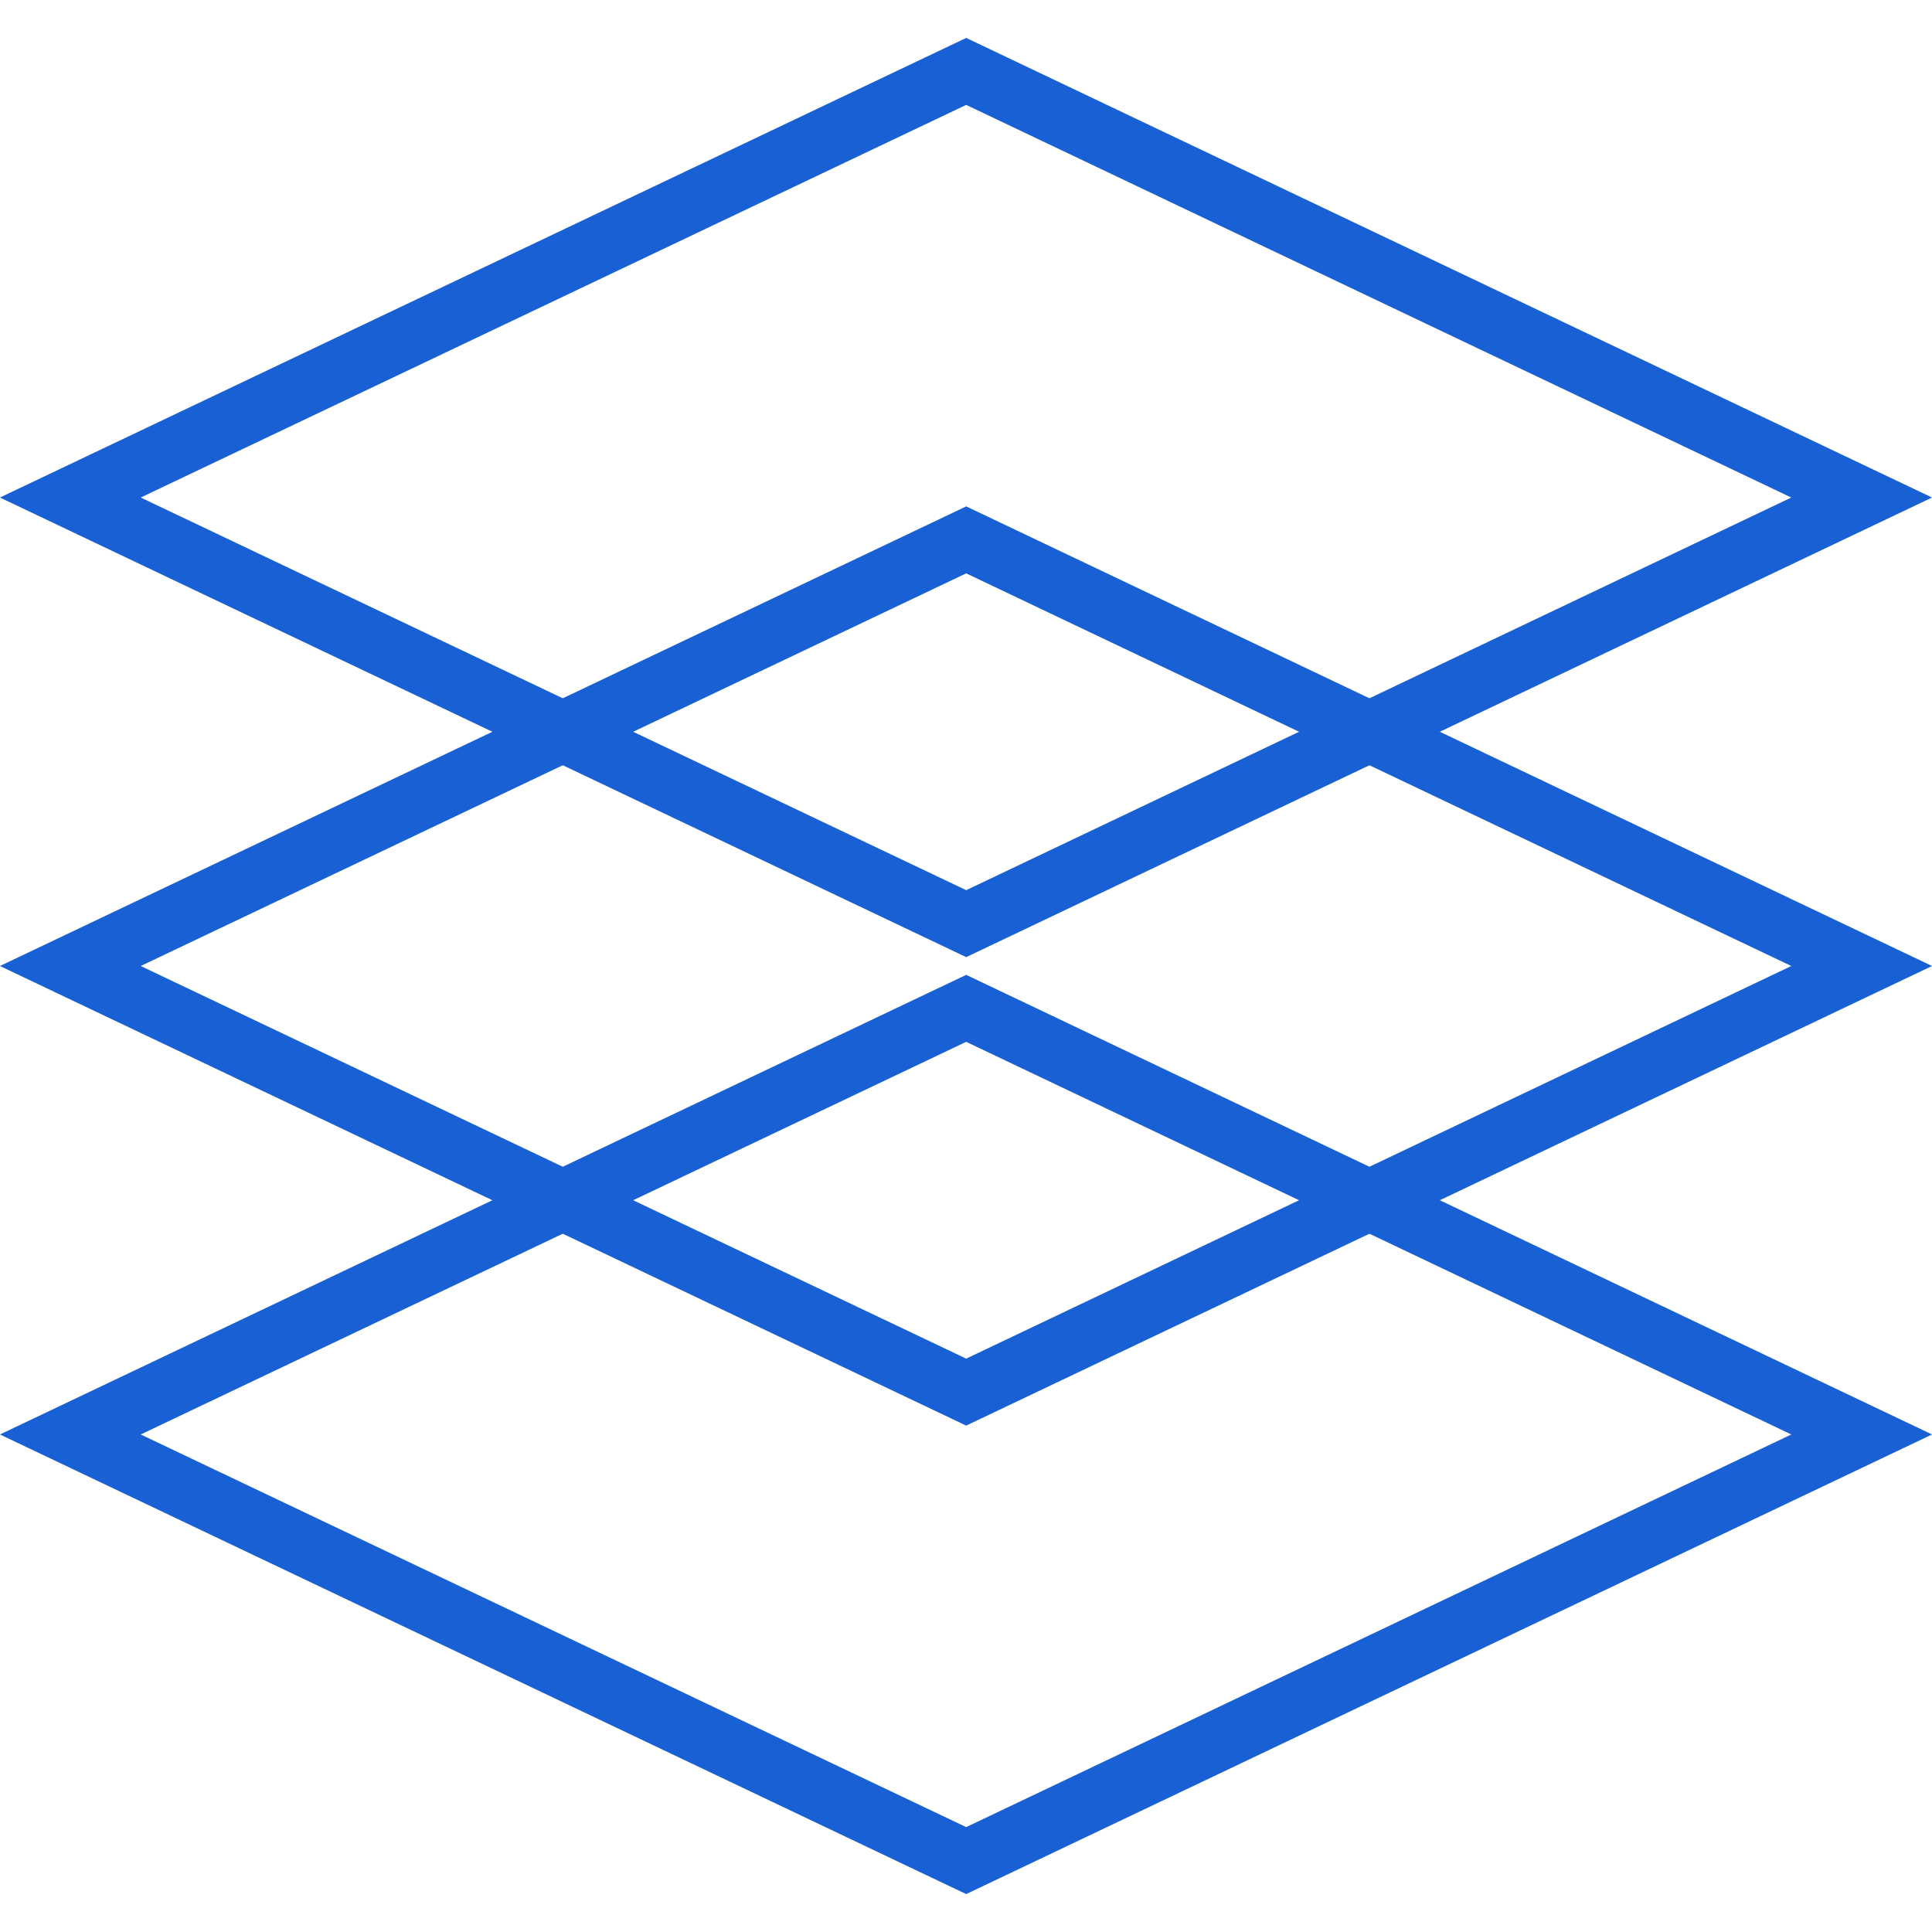
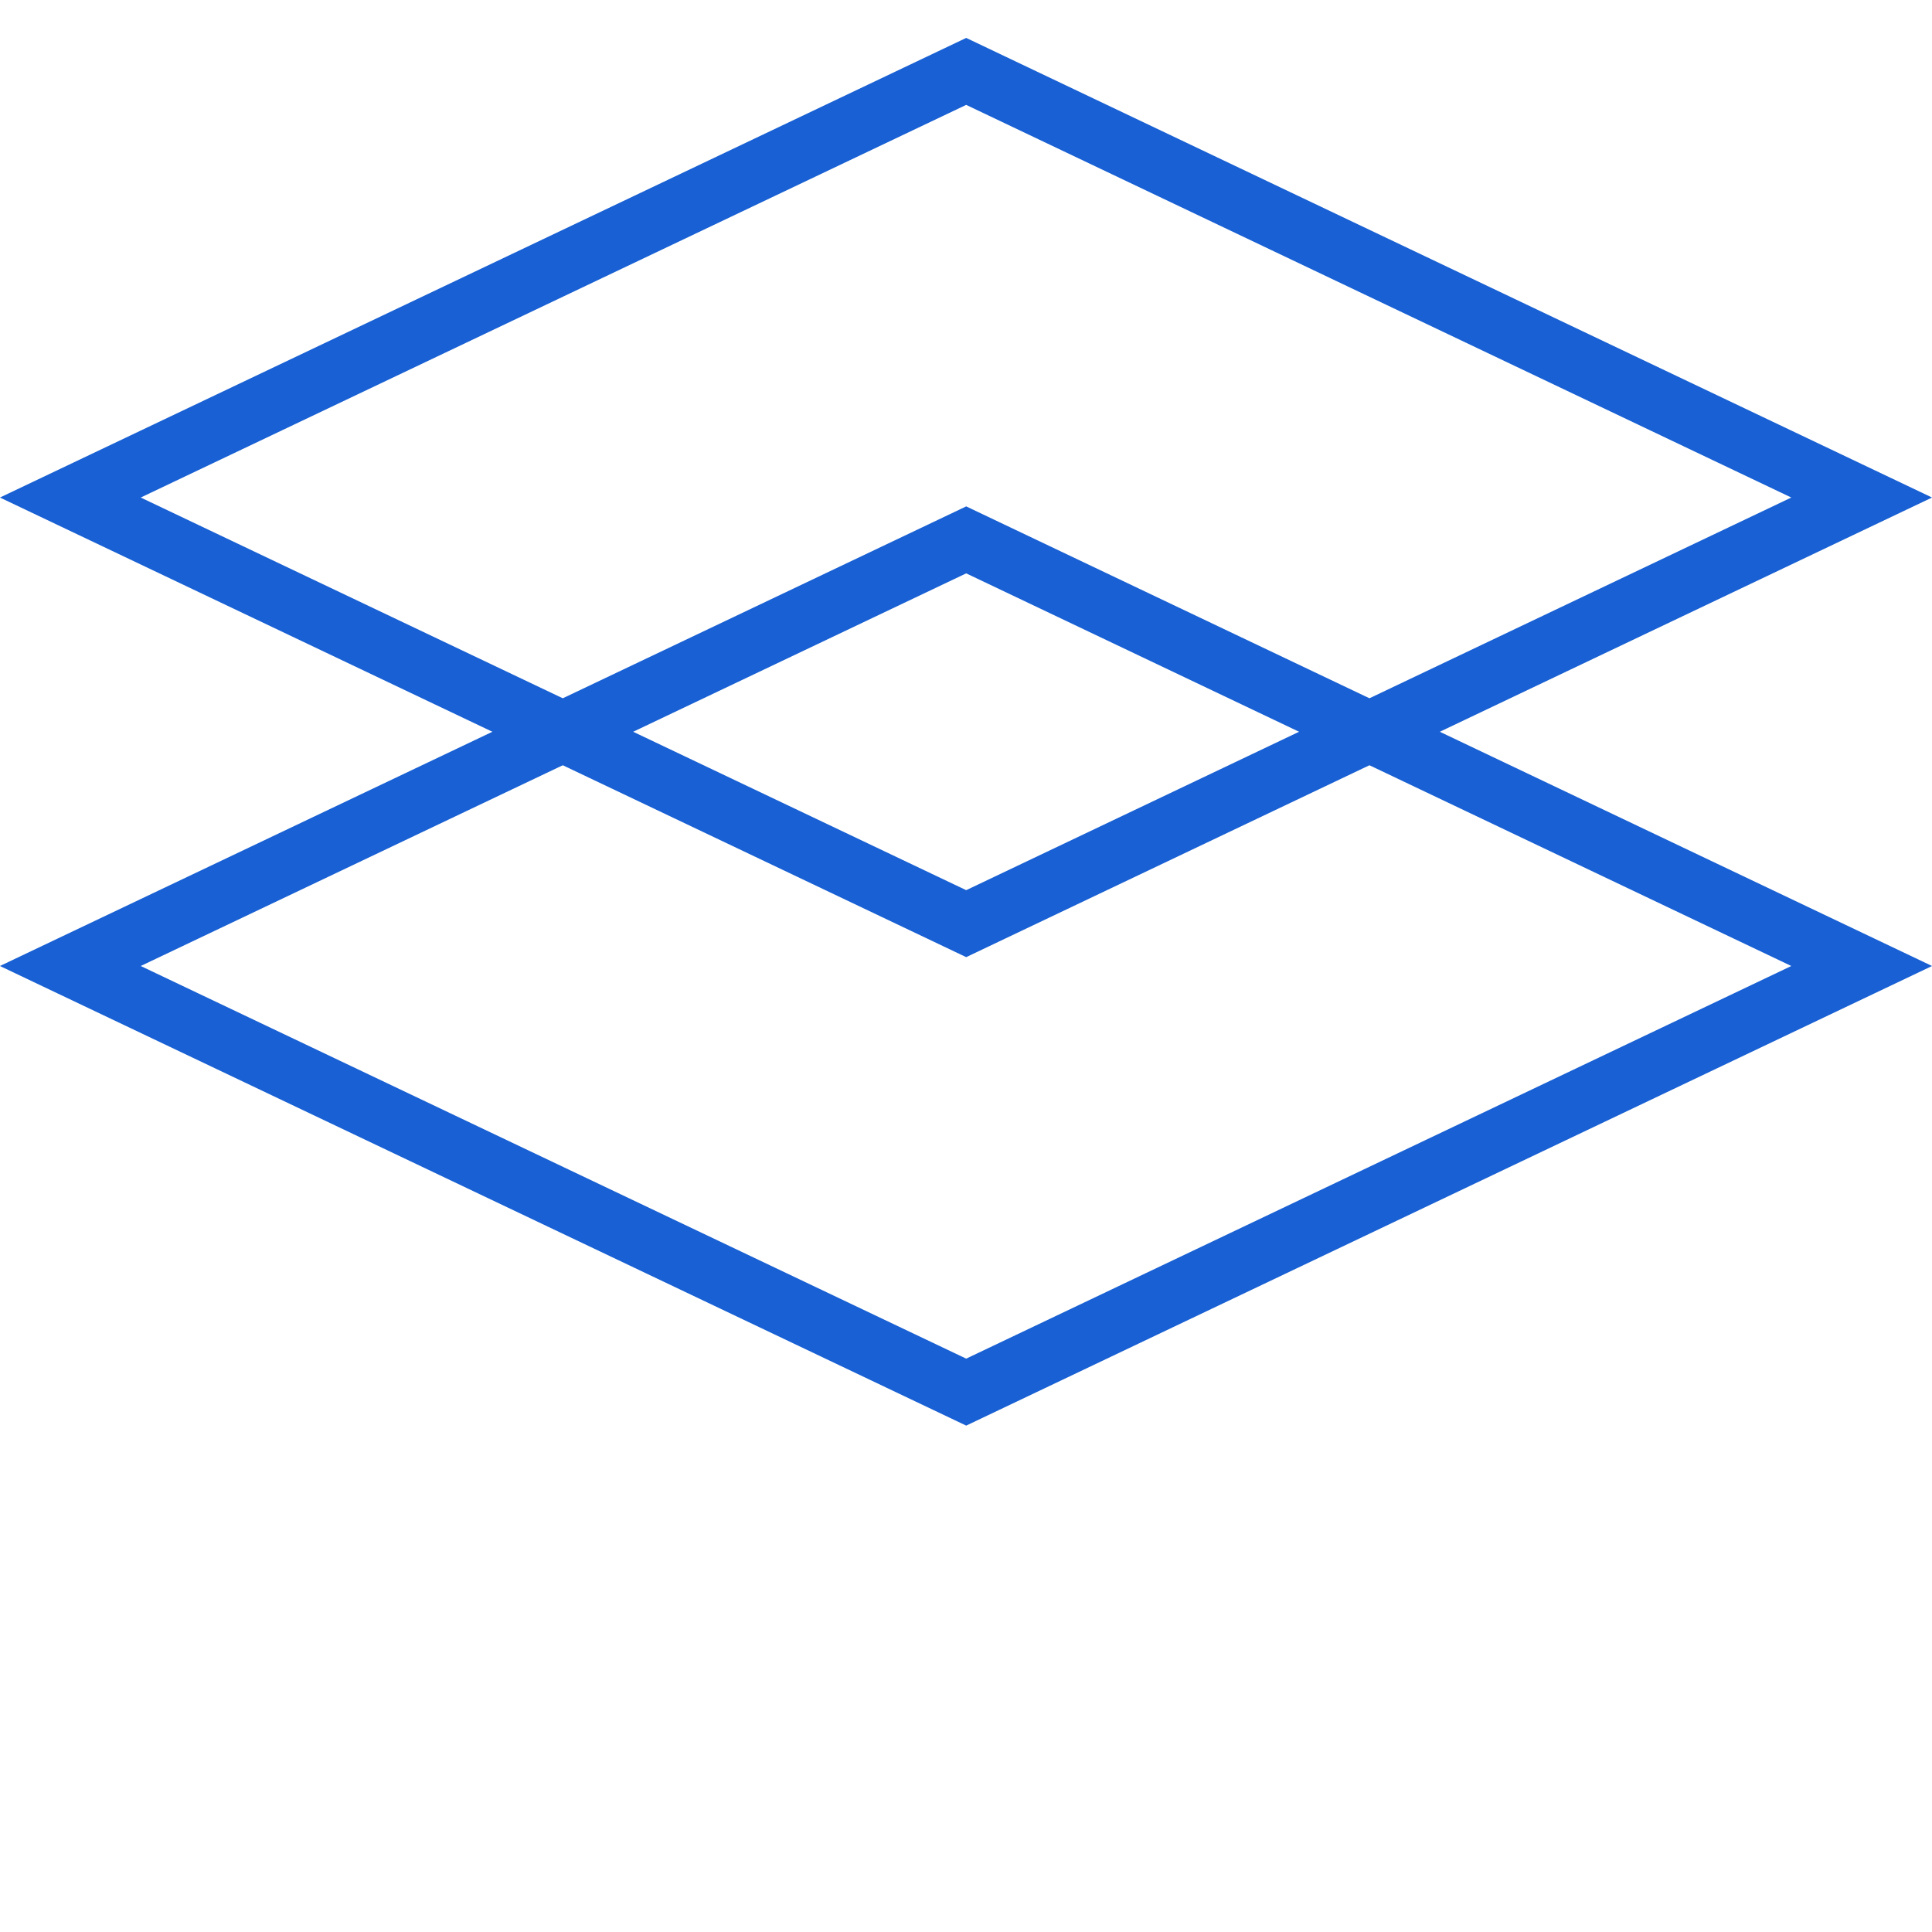
<svg xmlns="http://www.w3.org/2000/svg" id="Layer_1" viewBox="0 0 50 50">
  <defs>
    <style>.cls-1{fill:none;stroke:#1860d3;stroke-miterlimit:10;stroke-width:1.565px;}</style>
  </defs>
  <polygon class="cls-1" points="48.18 12.876 25.005 23.904 1.82 12.876 25.005 1.848 48.18 12.876" />
  <polygon class="cls-1" points="48.18 25 25.005 36.028 1.82 25 25.005 13.972 48.18 25" />
-   <polygon class="cls-1" points="48.18 37.124 25.005 48.152 1.82 37.124 25.005 26.096 48.18 37.124" />
</svg>